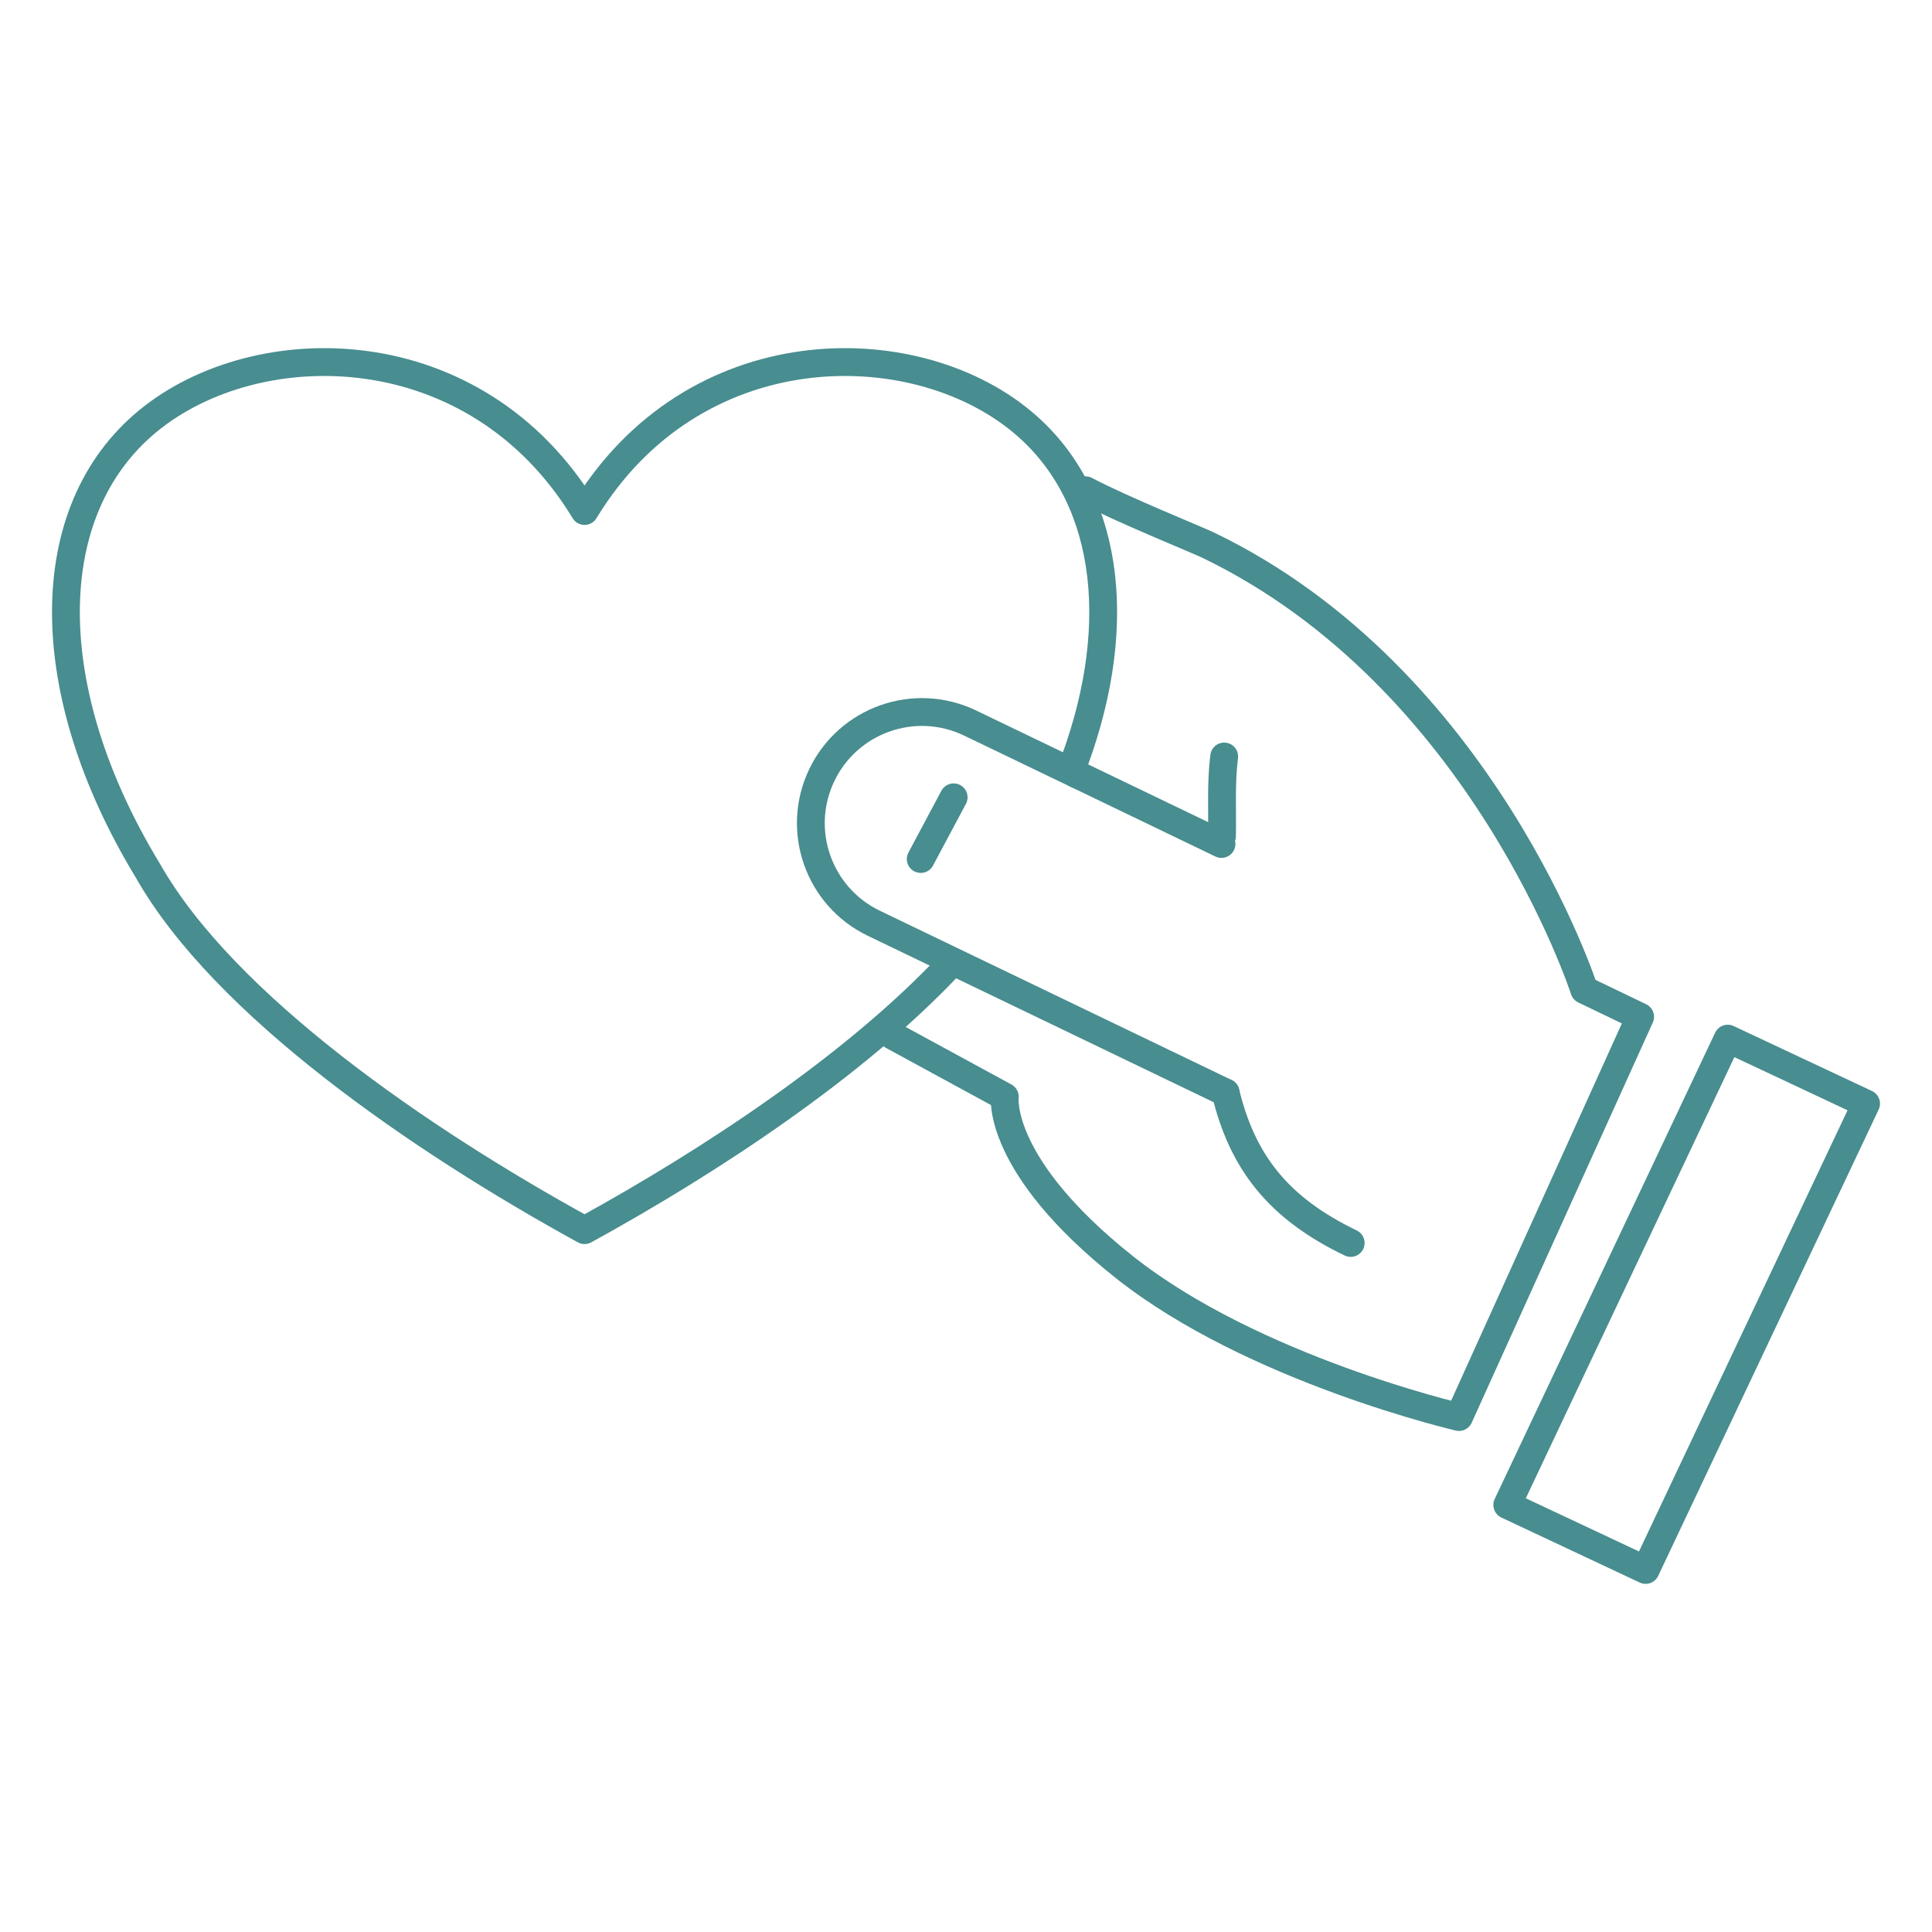
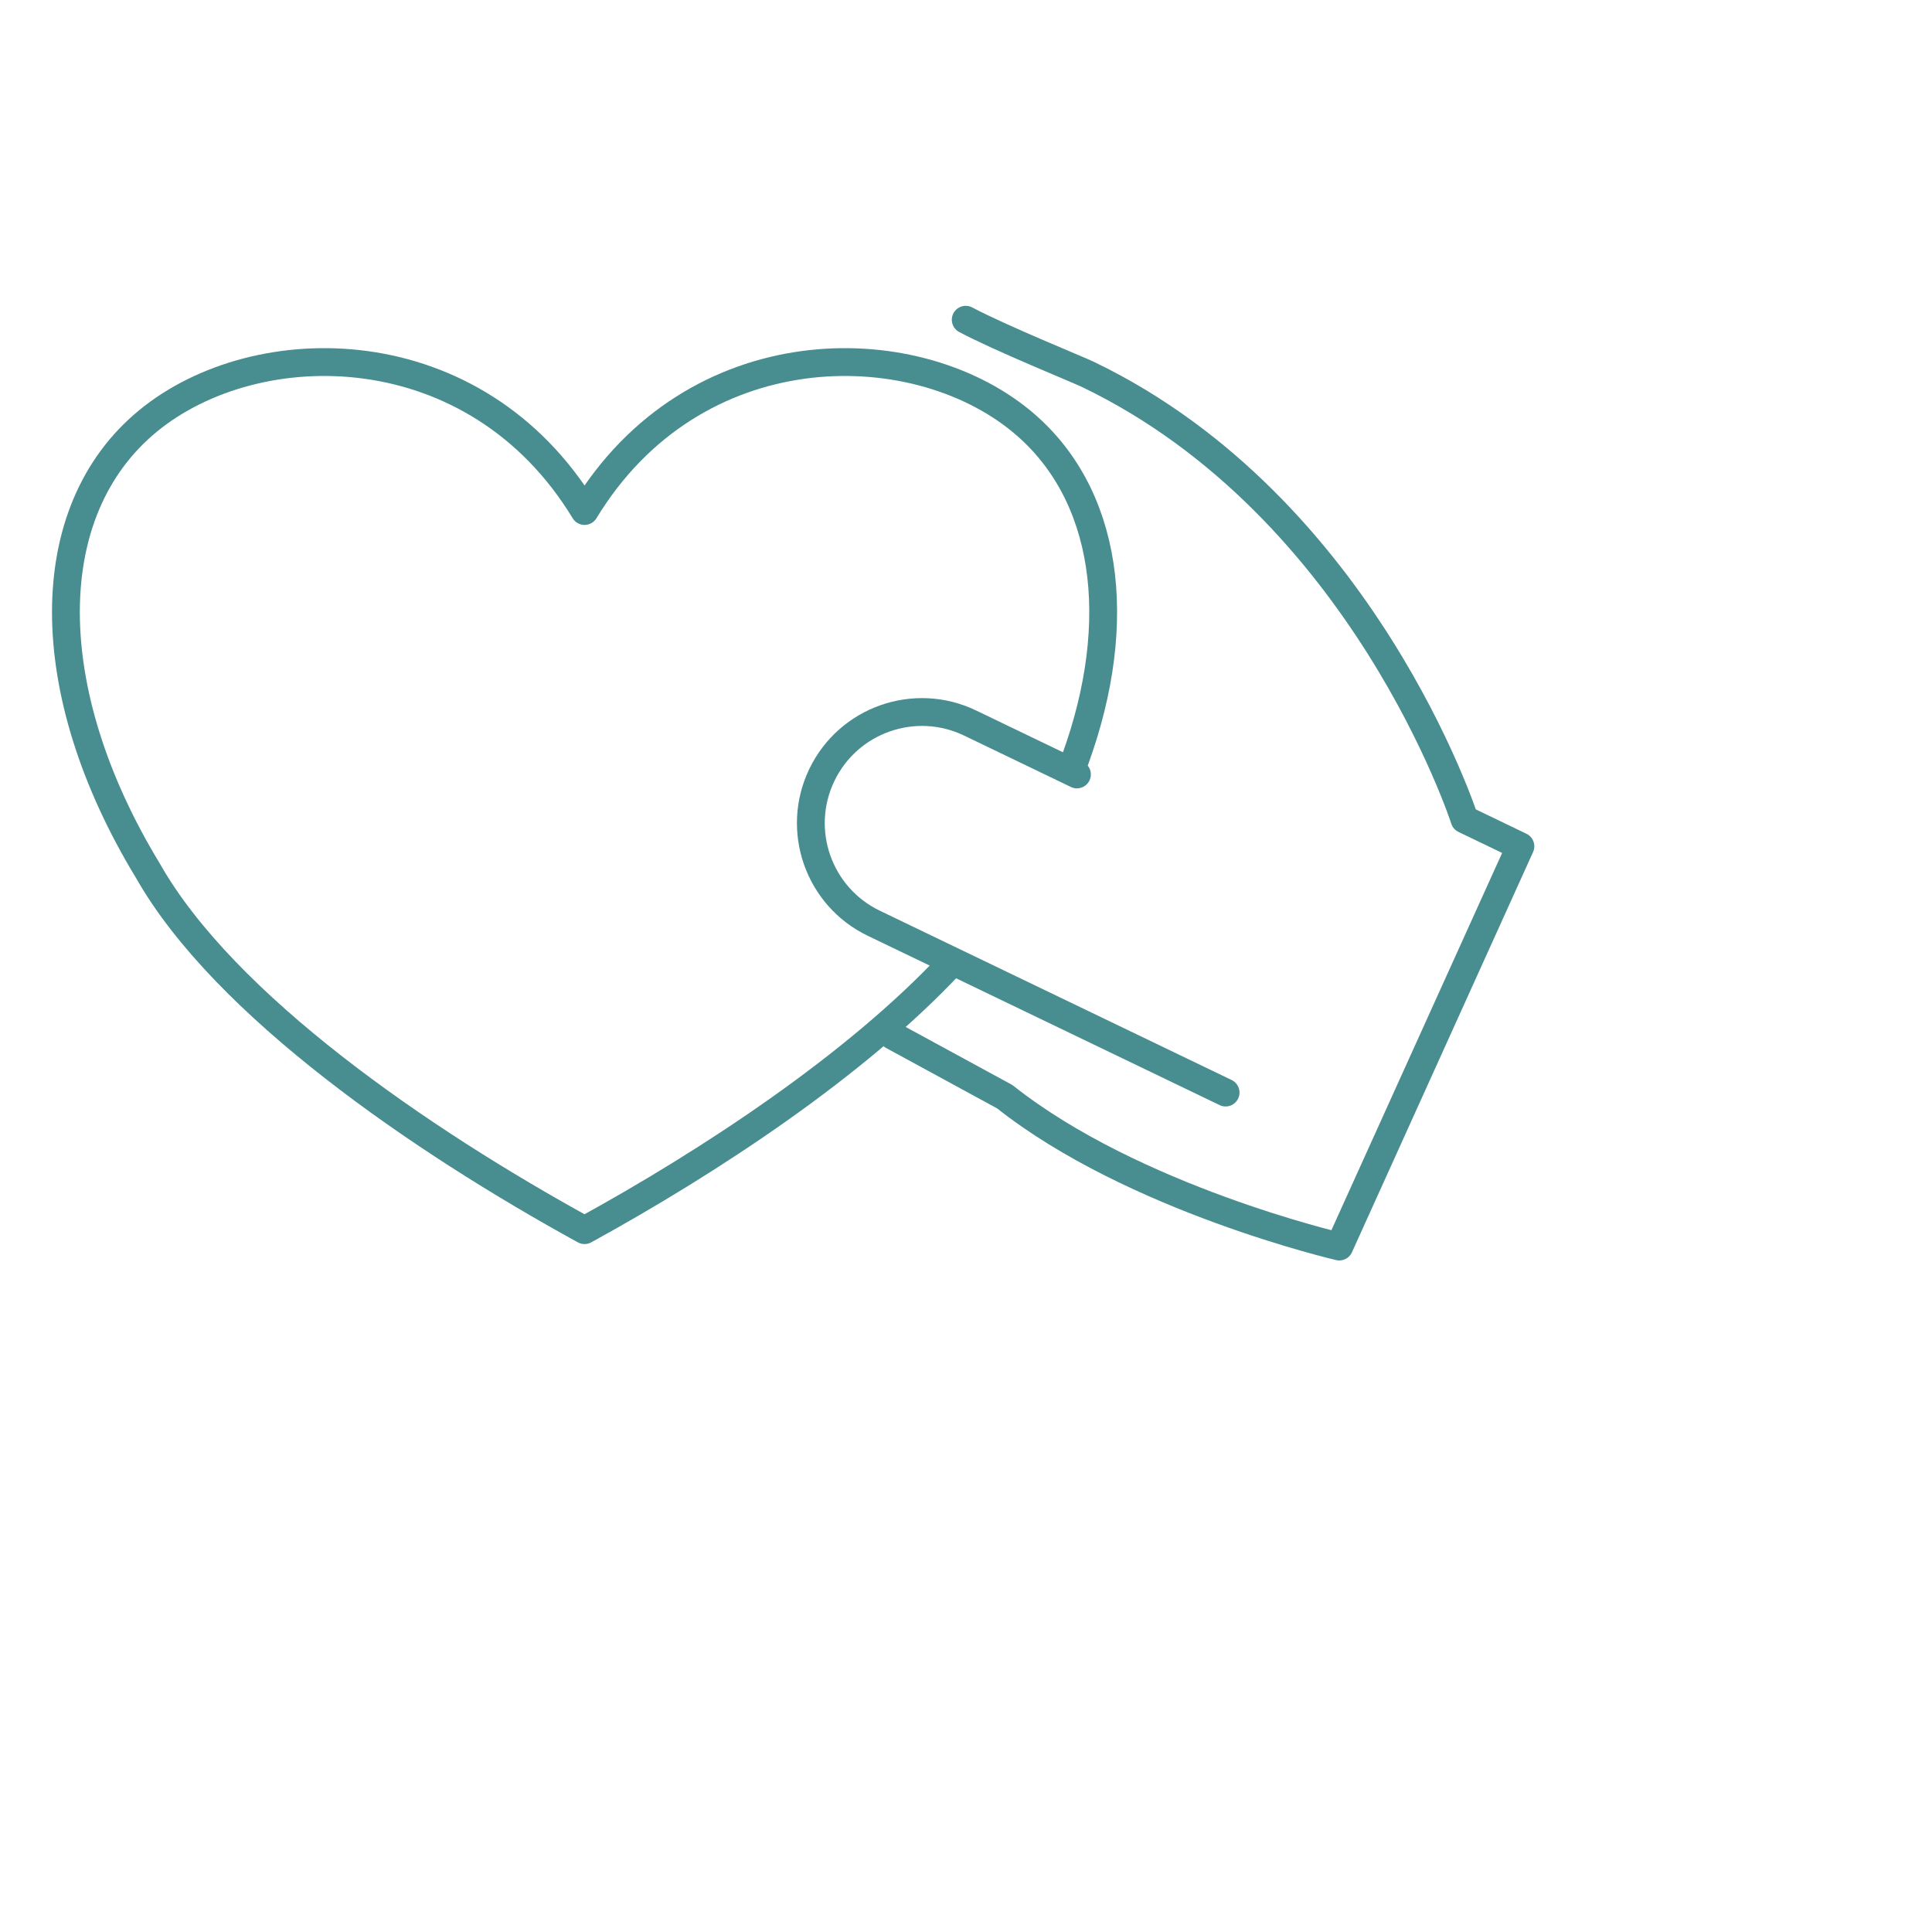
<svg xmlns="http://www.w3.org/2000/svg" version="1.1" id="Layer_1" x="0px" y="0px" viewBox="0 0 1000 1000" style="enable-background:new 0 0 1000 1000;" xml:space="preserve">
  <style type="text/css">
	.st0{fill:none;stroke:#488D8F;stroke-width:14.4;stroke-linecap:round;stroke-linejoin:round;}
</style>
  <g id="Layer_2_00000088120247358821325710000005884178339591230111_">
</g>
  <g id="Layer_1_00000144312596329038102810000000673676596395300763_">
    <g>
      <g>
-         <path class="st0" d="M462.07,536.1l58.01,31.57c0,0-4.61,35.43,61.97,88.25c66.59,52.82,173.13,77.53,173.13,77.53l93.75-207.16     l-28.92-13.92c0,0-52.18-161.63-194.87-230.3c-5.23-2.52-45.01-18.63-63.31-28.32" />
-         <polygon class="st0" points="965.88,571.23 851.77,812.6 780.16,778.96 894.27,537.6    " />
-         <path class="st0" d="M632.5,432.74c0.25-13.74-0.6-27.55,1.14-41.18" />
+         <path class="st0" d="M462.07,536.1l58.01,31.57c66.59,52.82,173.13,77.53,173.13,77.53l93.75-207.16     l-28.92-13.92c0,0-52.18-161.63-194.87-230.3c-5.23-2.52-45.01-18.63-63.31-28.32" />
        <g>
-           <line class="st0" x1="557.43" y1="400.85" x2="632.24" y2="436.85" />
          <path class="st0" d="M634.37,565.5l-182.1-87.63c-28.61-13.77-40.65-48.13-26.88-76.75l0,0c13.77-28.61,48.13-40.65,76.74-26.88      l55.29,26.61" />
-           <path class="st0" d="M634.37,565.5c8.73,36.12,27.35,59.86,64.74,77.86" />
        </g>
-         <line class="st0" x1="493.61" y1="412.69" x2="476.58" y2="444.62" />
      </g>
      <g>
        <path class="st0" d="M491.93,499c-49.26,52.6-124.31,102.01-189.37,137.72C217.79,590.2,116.07,520.4,76.51,450.61     c-56.52-93.06-56.52-186.11,0-232.64c56.51-46.53,169.54-46.53,226.06,46.53c56.51-93.06,169.54-93.06,226.05-46.53     c44.83,36.9,54.1,103.08,27.82,175.31" />
      </g>
    </g>
  </g>
</svg>